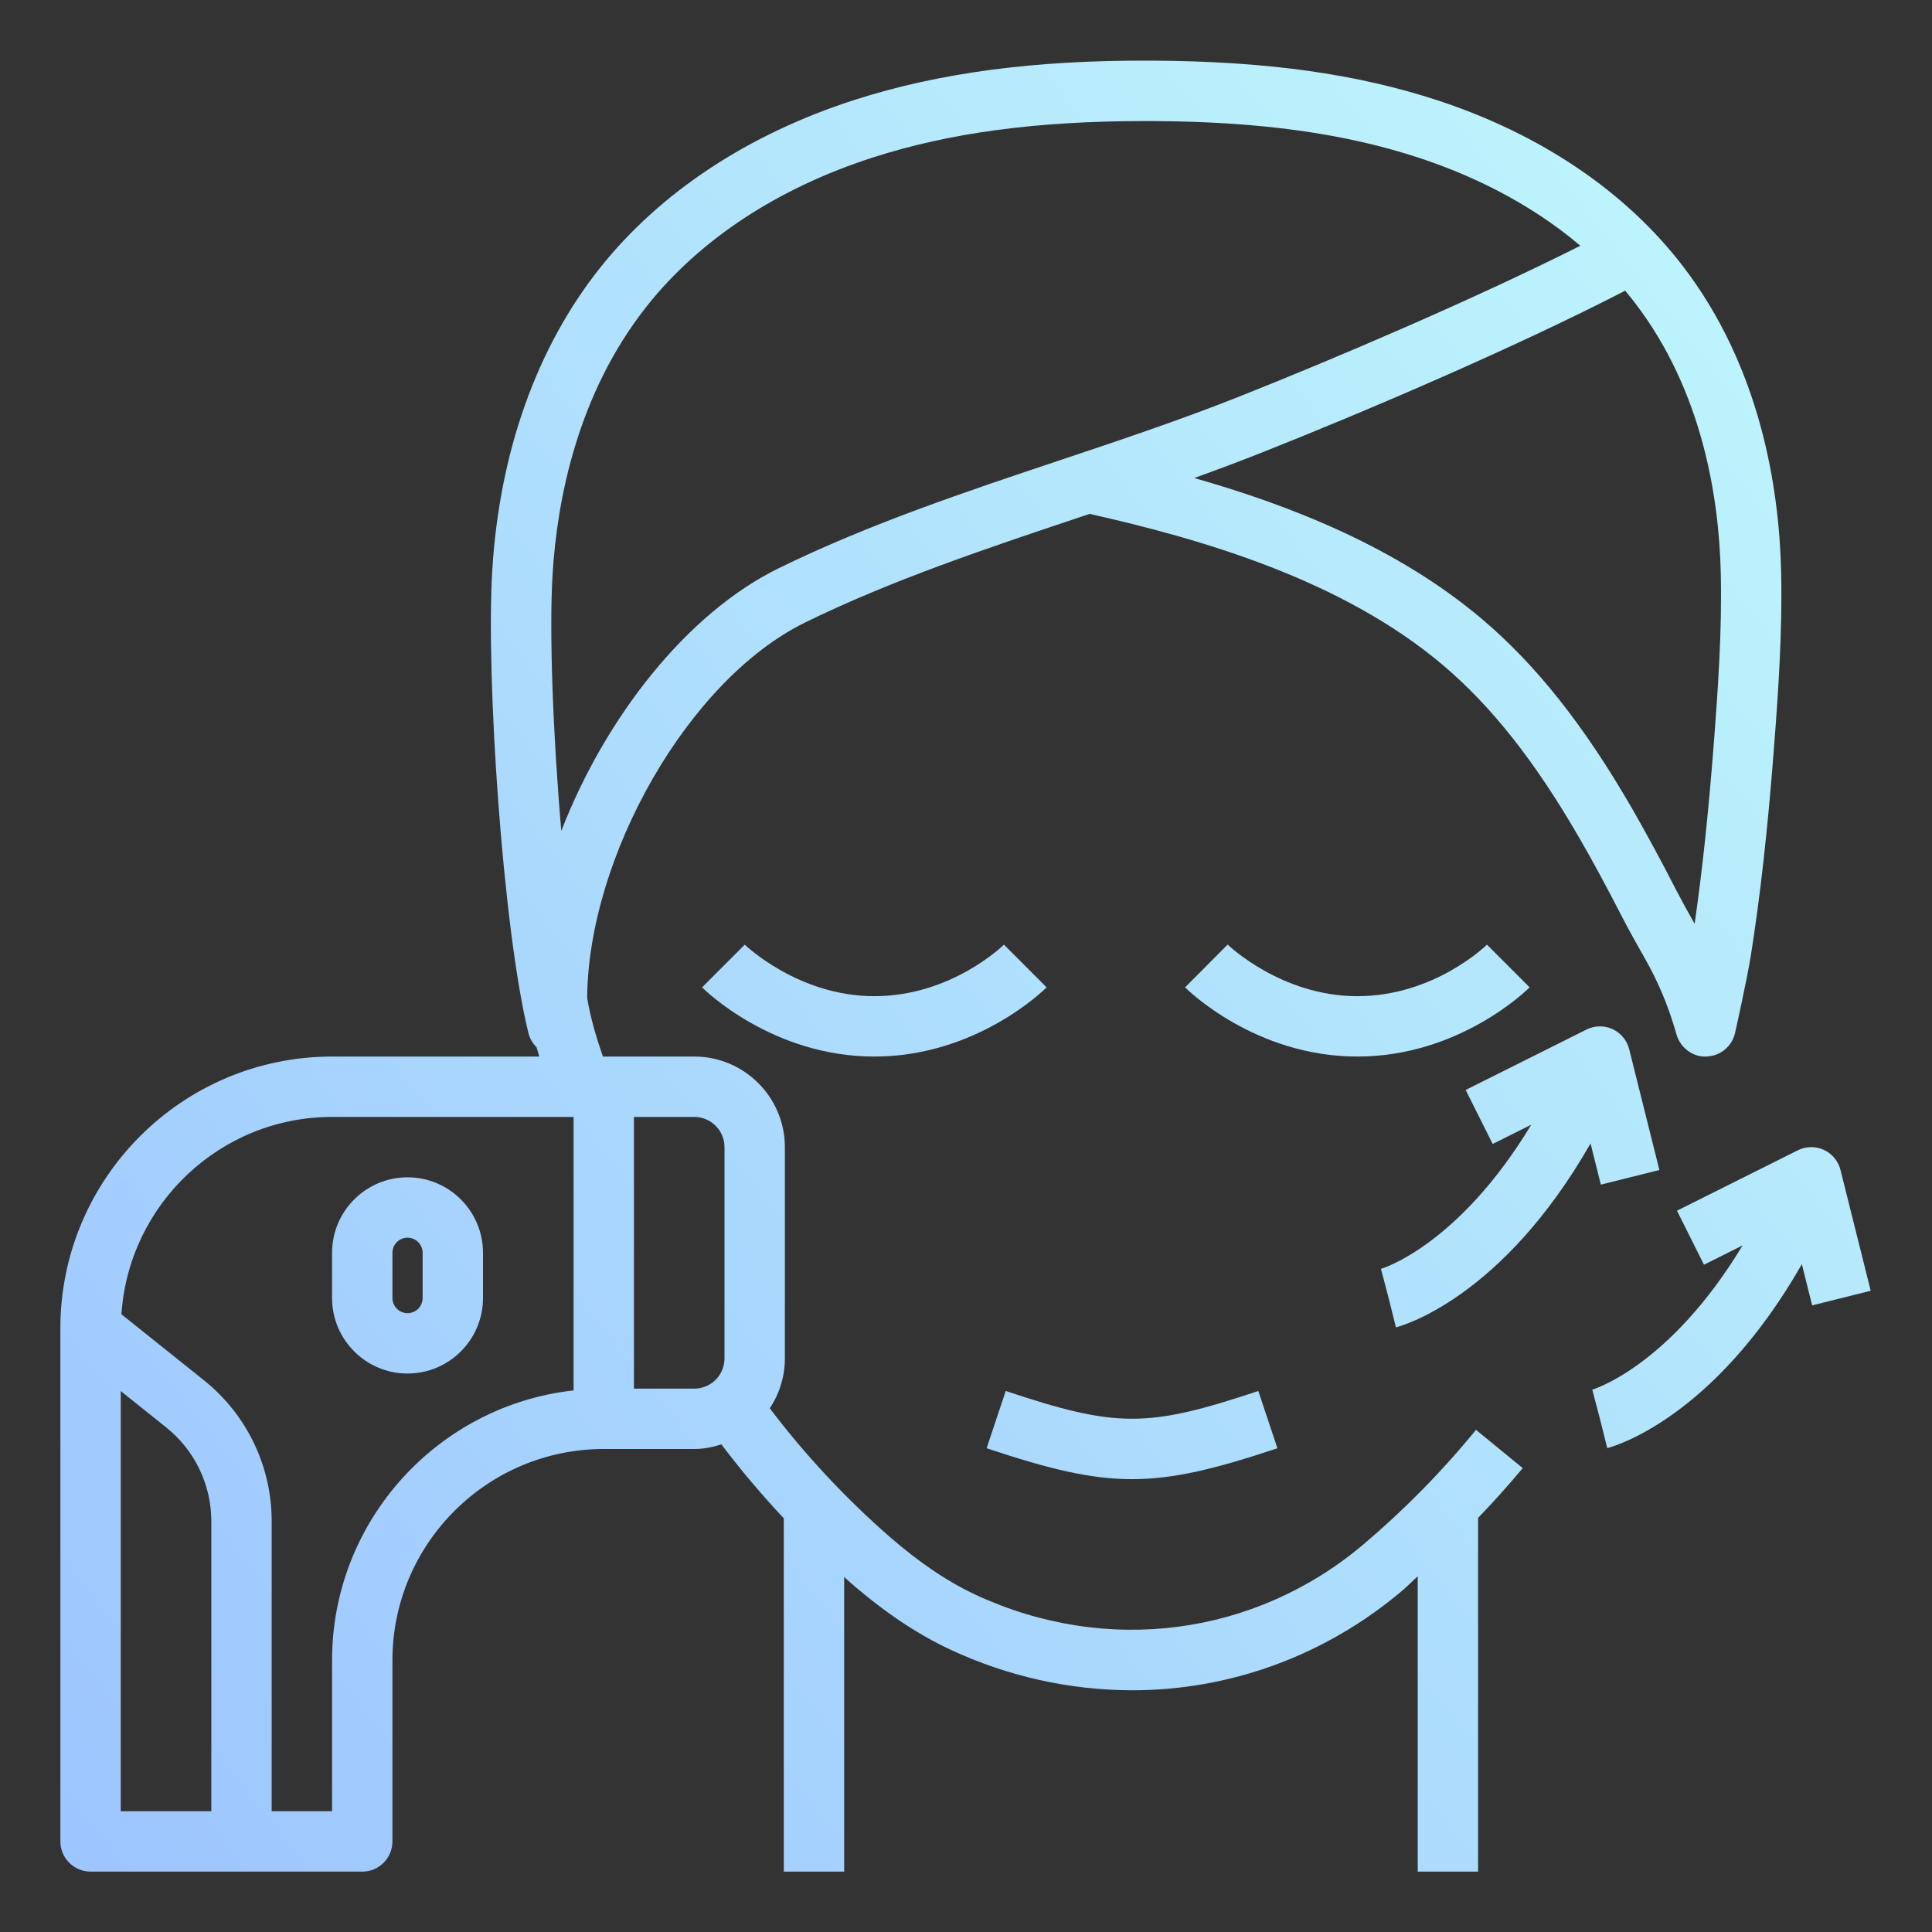
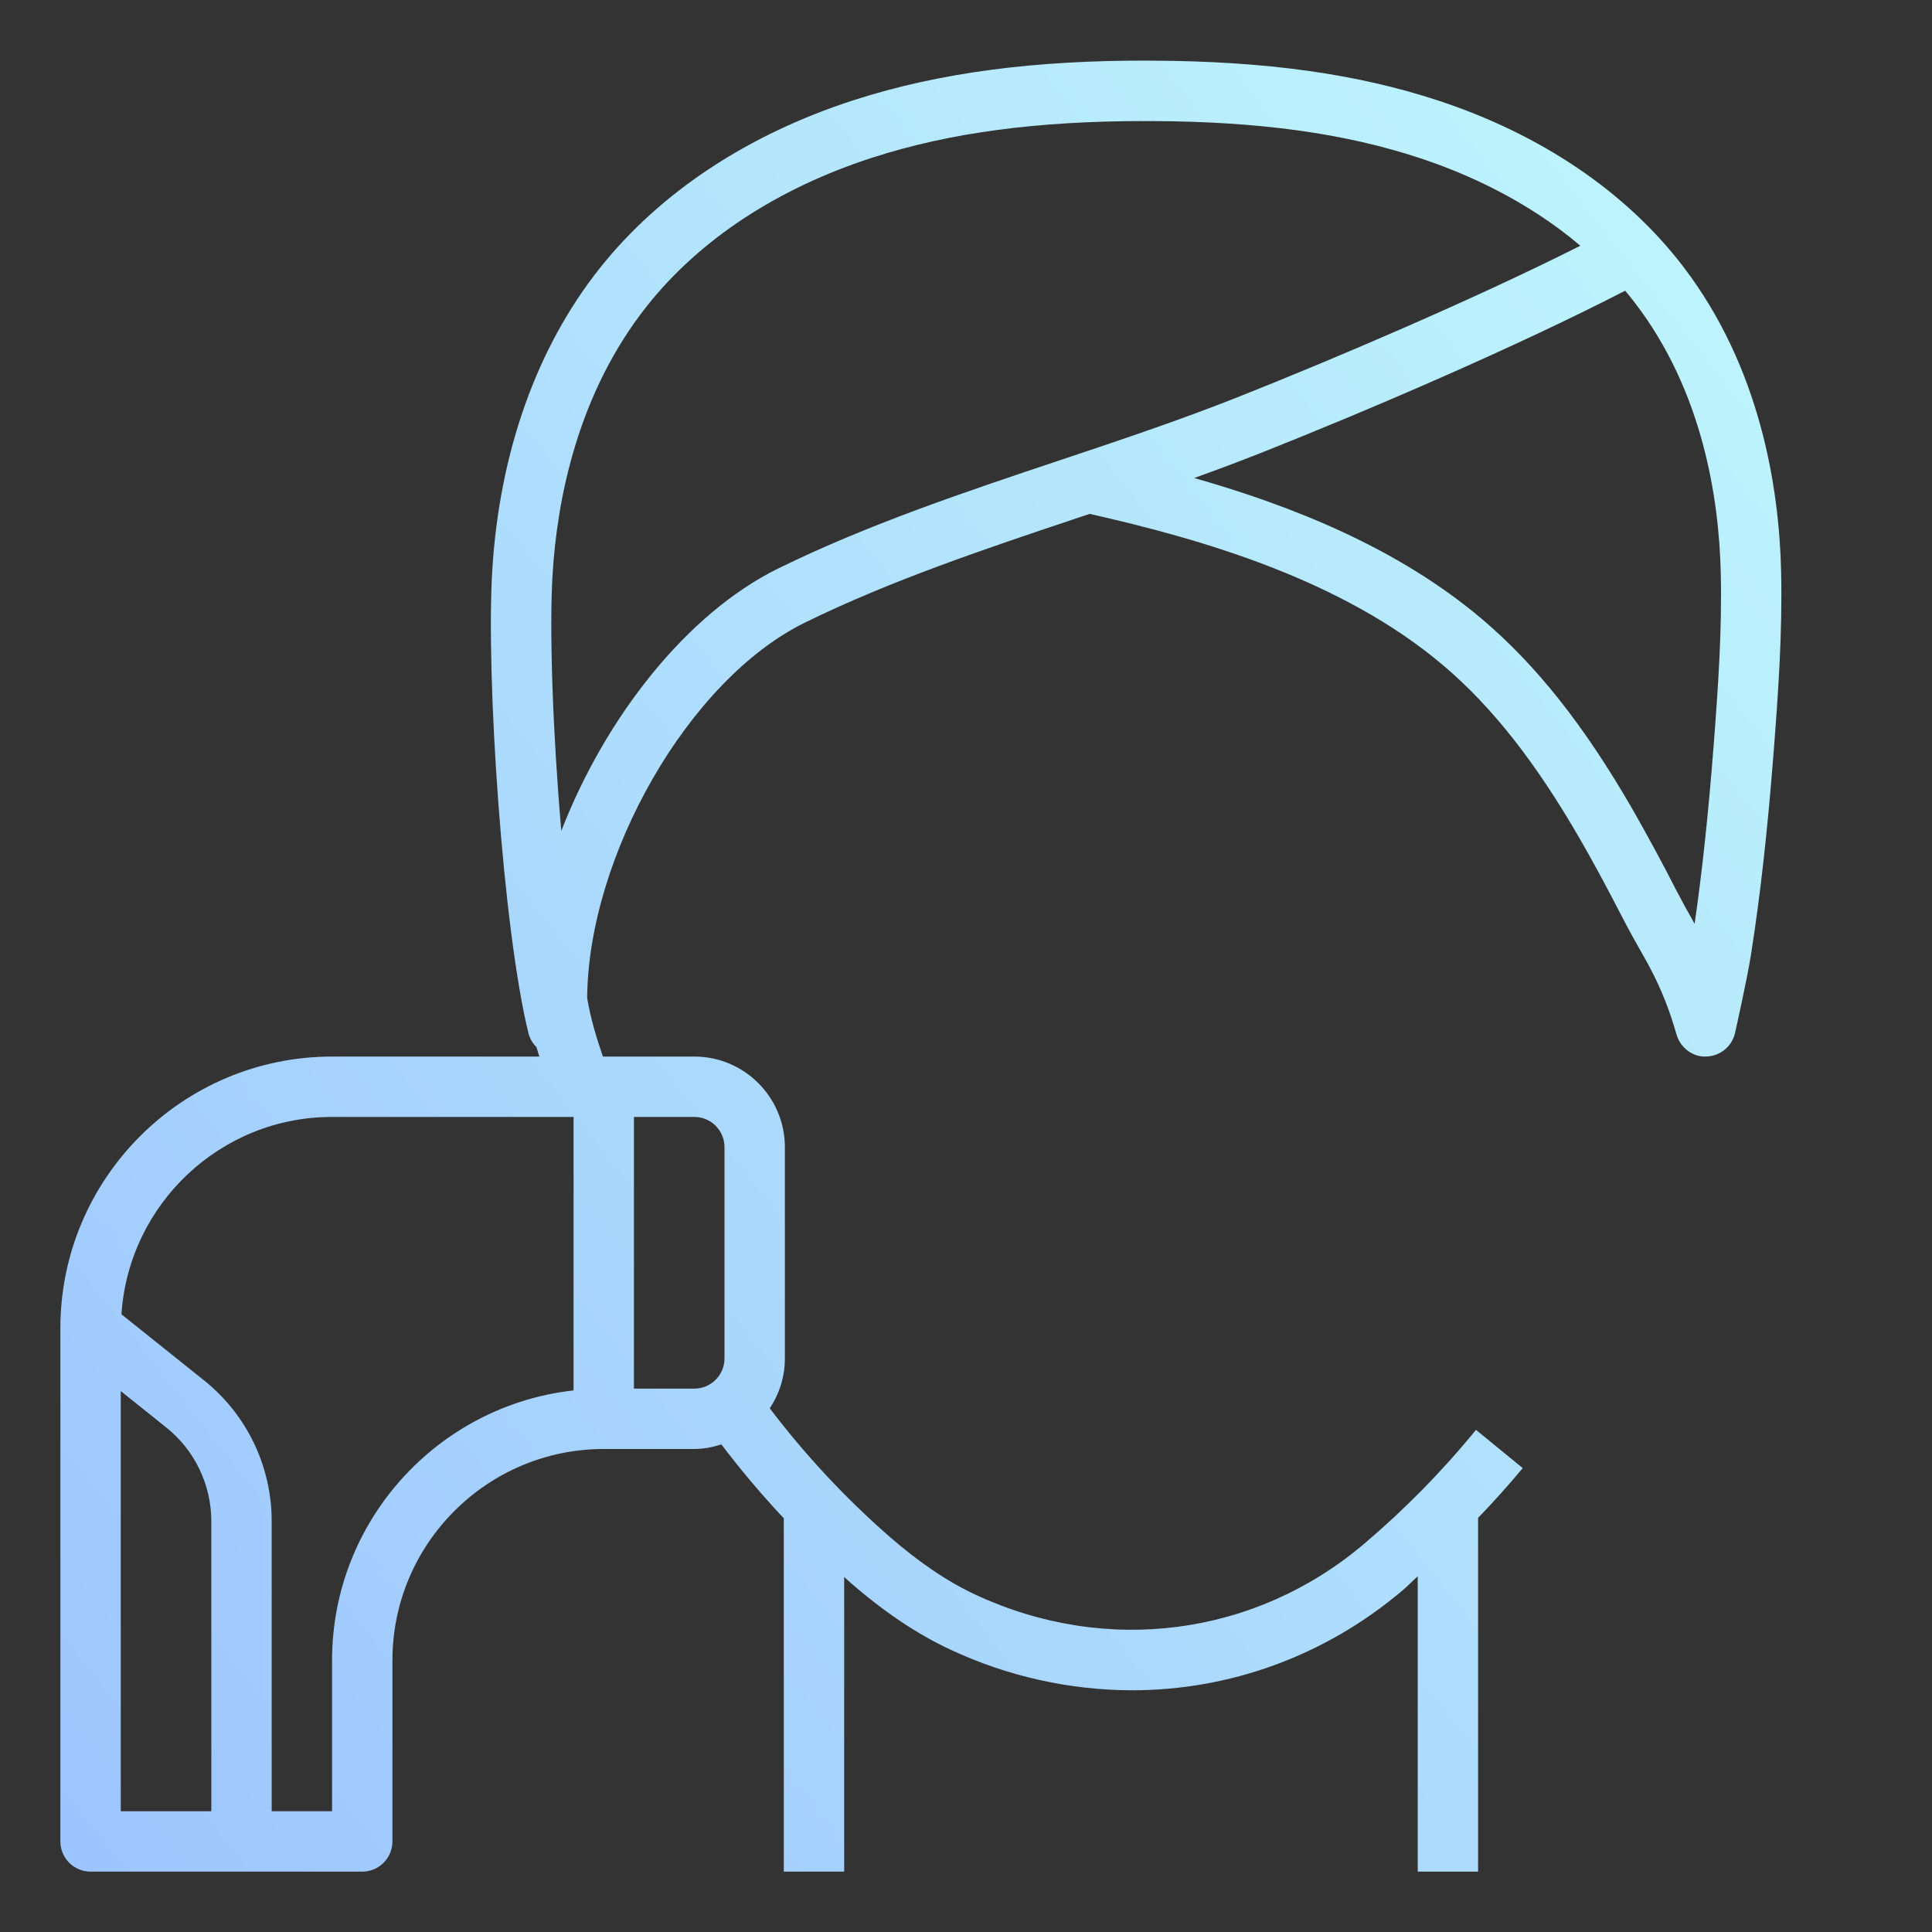
<svg xmlns="http://www.w3.org/2000/svg" width="100" height="100" viewBox="0 0 100 100" fill="none">
  <rect x="0" y="0" width="100" height="100" fill="#333333" stroke="none" />
-   <path d="M79.173 51.105L76.964 48.895C76.936 48.922 74.252 51.562 70.256 51.562C66.309 51.562 63.572 48.917 63.544 48.891L61.339 51.105C61.486 51.252 64.983 54.687 70.256 54.687C75.53 54.687 79.027 51.252 79.173 51.105ZM51.964 48.895C51.936 48.922 49.252 51.562 45.256 51.562C41.309 51.562 38.572 48.917 38.548 48.895L36.339 51.105C36.486 51.252 39.983 54.687 45.256 54.687C50.53 54.687 54.027 51.252 54.173 51.105L51.964 48.895ZM66.119 74.961L65.13 71.997C59.386 73.912 57.8 73.912 52.056 71.997L51.067 74.961C54.267 76.028 56.431 76.561 58.592 76.561C60.753 76.561 62.92 76.028 66.119 74.961Z" fill="url(#paint0_linear_5435_4012)" />
  <path d="M4.688 96.875H18.75C19.164 96.875 19.562 96.71 19.855 96.417C20.148 96.124 20.312 95.727 20.312 95.312V85.937C20.312 79.906 25.22 75 31.25 75H35.938C36.428 75 36.894 74.903 37.339 74.762C38.35 76.096 39.427 77.371 40.569 78.587V96.875H43.694V81.622C43.792 81.708 43.884 81.802 43.983 81.887C45.761 83.434 47.462 84.576 49.184 85.38C52.129 86.761 55.34 87.481 58.592 87.489C63.627 87.489 68.566 85.731 72.594 82.32C72.866 82.091 73.114 81.826 73.381 81.589V96.875H76.506V78.566C77.307 77.734 78.078 76.875 78.817 75.989L76.397 74.009C74.642 76.158 72.693 78.142 70.575 79.934C64.953 84.687 57.263 85.691 50.5 82.545C49.047 81.867 47.586 80.881 46.033 79.53C43.749 77.533 41.675 75.309 39.842 72.892C40.353 72.129 40.626 71.231 40.625 70.312V59.375C40.625 56.791 38.522 54.687 35.938 54.687H31.206C30.856 53.667 30.583 52.758 30.391 51.664C30.447 44.314 35.634 35.183 41.663 32.225C46.111 30.042 51.05 28.389 55.823 26.792L56.403 26.598C62.216 27.911 69.456 29.997 74.692 34.431C77.216 36.57 79.461 39.416 81.756 43.389C82.436 44.564 83.122 45.834 83.986 47.509C84.286 48.094 84.744 48.916 85.167 49.659C85.787 50.755 86.289 51.923 86.652 53.13L86.784 53.572C86.989 54.253 87.658 54.736 88.334 54.684C88.68 54.672 89.011 54.547 89.277 54.326C89.543 54.106 89.729 53.804 89.805 53.467C89.83 53.356 90.423 50.722 90.627 49.434C91.116 46.334 91.492 42.961 91.812 38.82C92.042 35.855 92.261 32.698 92.191 29.594C92.092 25.265 91.125 19.008 87.094 13.761C84.142 9.92 79.77 6.962 74.455 5.209C70.248 3.822 65.531 3.164 59.611 3.139C53.57 3.105 48.616 3.759 44.219 5.175C38.719 6.945 34.164 9.955 31.047 13.878C27.781 17.991 25.856 23.395 25.48 29.511C25.142 35.002 26.027 48.111 27.358 53.5C27.43 53.765 27.572 54.006 27.767 54.198C27.815 54.362 27.865 54.525 27.916 54.687H17.188C9.433 54.687 3.125 60.997 3.125 68.75V95.312C3.125 95.727 3.29 96.124 3.583 96.417C3.876 96.71 4.273 96.875 4.688 96.875ZM32.812 57.812H35.938C36.8 57.812 37.5 58.514 37.5 59.375V70.312C37.5 71.173 36.8 71.875 35.938 71.875H32.812V57.812ZM84.617 15.667C88.134 20.244 88.978 25.806 89.067 29.667C89.134 32.63 88.931 35.575 88.698 38.581C88.423 42.136 88.106 45.105 87.713 47.816C87.386 47.243 87.07 46.665 86.764 46.081C86.032 44.645 85.265 43.227 84.464 41.828C81.981 37.534 79.52 34.426 76.714 32.048C72.361 28.362 66.888 26.186 61.812 24.742C62.95 24.334 64.081 23.909 65.205 23.467C70.733 21.276 78.428 17.98 84.119 15.047C84.288 15.247 84.455 15.454 84.617 15.667ZM28.603 29.705C28.837 25.887 29.877 20.381 33.498 15.823C36.23 12.384 40.27 9.733 45.181 8.151C49.173 6.867 53.656 6.266 59.264 6.266H59.603C65.184 6.289 69.595 6.897 73.48 8.18C75.898 8.976 79.025 10.366 81.8 12.72C76.27 15.503 68.997 18.603 64.056 20.561C61.072 21.744 57.903 22.805 54.837 23.83C49.964 25.459 44.925 27.145 40.289 29.42C35.542 31.75 31.33 37.139 29.053 43.008C28.619 37.998 28.42 32.648 28.603 29.705ZM17.188 57.812H29.688V71.967C22.667 72.748 17.188 78.712 17.188 85.937V93.75H14.062V78.755C14.066 77.348 13.751 75.959 13.142 74.691C12.532 73.424 11.644 72.31 10.544 71.434L6.286 68.028C6.661 62.334 11.402 57.812 17.188 57.812ZM6.25 72.001L8.592 73.875C9.326 74.459 9.918 75.201 10.324 76.046C10.73 76.891 10.94 77.817 10.938 78.755V93.75H6.25V72.001Z" fill="url(#paint1_linear_5435_4012)" />
-   <path d="M21.094 71.094C23.248 71.094 25 69.341 25 67.187V64.844C25 62.691 23.248 60.937 21.094 60.937C18.939 60.937 17.188 62.691 17.188 64.844V67.187C17.188 69.341 18.939 71.094 21.094 71.094ZM20.312 64.844C20.312 64.636 20.395 64.438 20.541 64.291C20.688 64.145 20.887 64.062 21.094 64.062C21.301 64.062 21.5 64.145 21.646 64.291C21.793 64.438 21.875 64.636 21.875 64.844V67.187C21.875 67.395 21.793 67.593 21.646 67.74C21.5 67.886 21.301 67.969 21.094 67.969C20.887 67.969 20.688 67.886 20.541 67.74C20.395 67.593 20.312 67.395 20.312 67.187V64.844ZM72.253 68.703C72.505 68.641 77.719 67.245 82.327 59.184L82.859 61.317L85.889 60.559L84.327 54.309C84.27 54.082 84.164 53.87 84.014 53.69C83.865 53.51 83.677 53.365 83.465 53.267C83.252 53.169 83.02 53.121 82.786 53.125C82.552 53.129 82.322 53.185 82.112 53.291L75.862 56.416L77.261 59.211L79.259 58.212C75.469 64.489 71.527 65.664 71.478 65.677L71.875 67.187L72.253 68.703ZM83.191 74.953C83.442 74.891 88.656 73.495 93.264 65.434L93.797 67.567L96.827 66.809L95.264 60.559C95.208 60.332 95.101 60.12 94.952 59.94C94.803 59.76 94.615 59.615 94.402 59.517C94.189 59.419 93.957 59.371 93.723 59.375C93.489 59.379 93.259 59.435 93.05 59.541L86.8 62.666L88.198 65.461L90.197 64.462C86.406 70.739 82.464 71.914 82.416 71.927L82.812 73.437L83.191 74.953Z" fill="url(#paint2_linear_5435_4012)" />
  <defs>
    <linearGradient id="paint0_linear_5435_4012" x1="96.827" y1="-4.811" x2="-20.876" y2="88.496" gradientUnits="userSpaceOnUse">
      <stop stop-color="#C2FBFB" />
      <stop offset="1" stop-color="#99BFFF" />
    </linearGradient>
    <linearGradient id="paint1_linear_5435_4012" x1="96.827" y1="-4.811" x2="-20.876" y2="88.496" gradientUnits="userSpaceOnUse">
      <stop stop-color="#C2FBFB" />
      <stop offset="1" stop-color="#99BFFF" />
    </linearGradient>
    <linearGradient id="paint2_linear_5435_4012" x1="96.827" y1="-4.811" x2="-20.876" y2="88.496" gradientUnits="userSpaceOnUse">
      <stop stop-color="#C2FBFB" />
      <stop offset="1" stop-color="#99BFFF" />
    </linearGradient>
  </defs>
</svg>